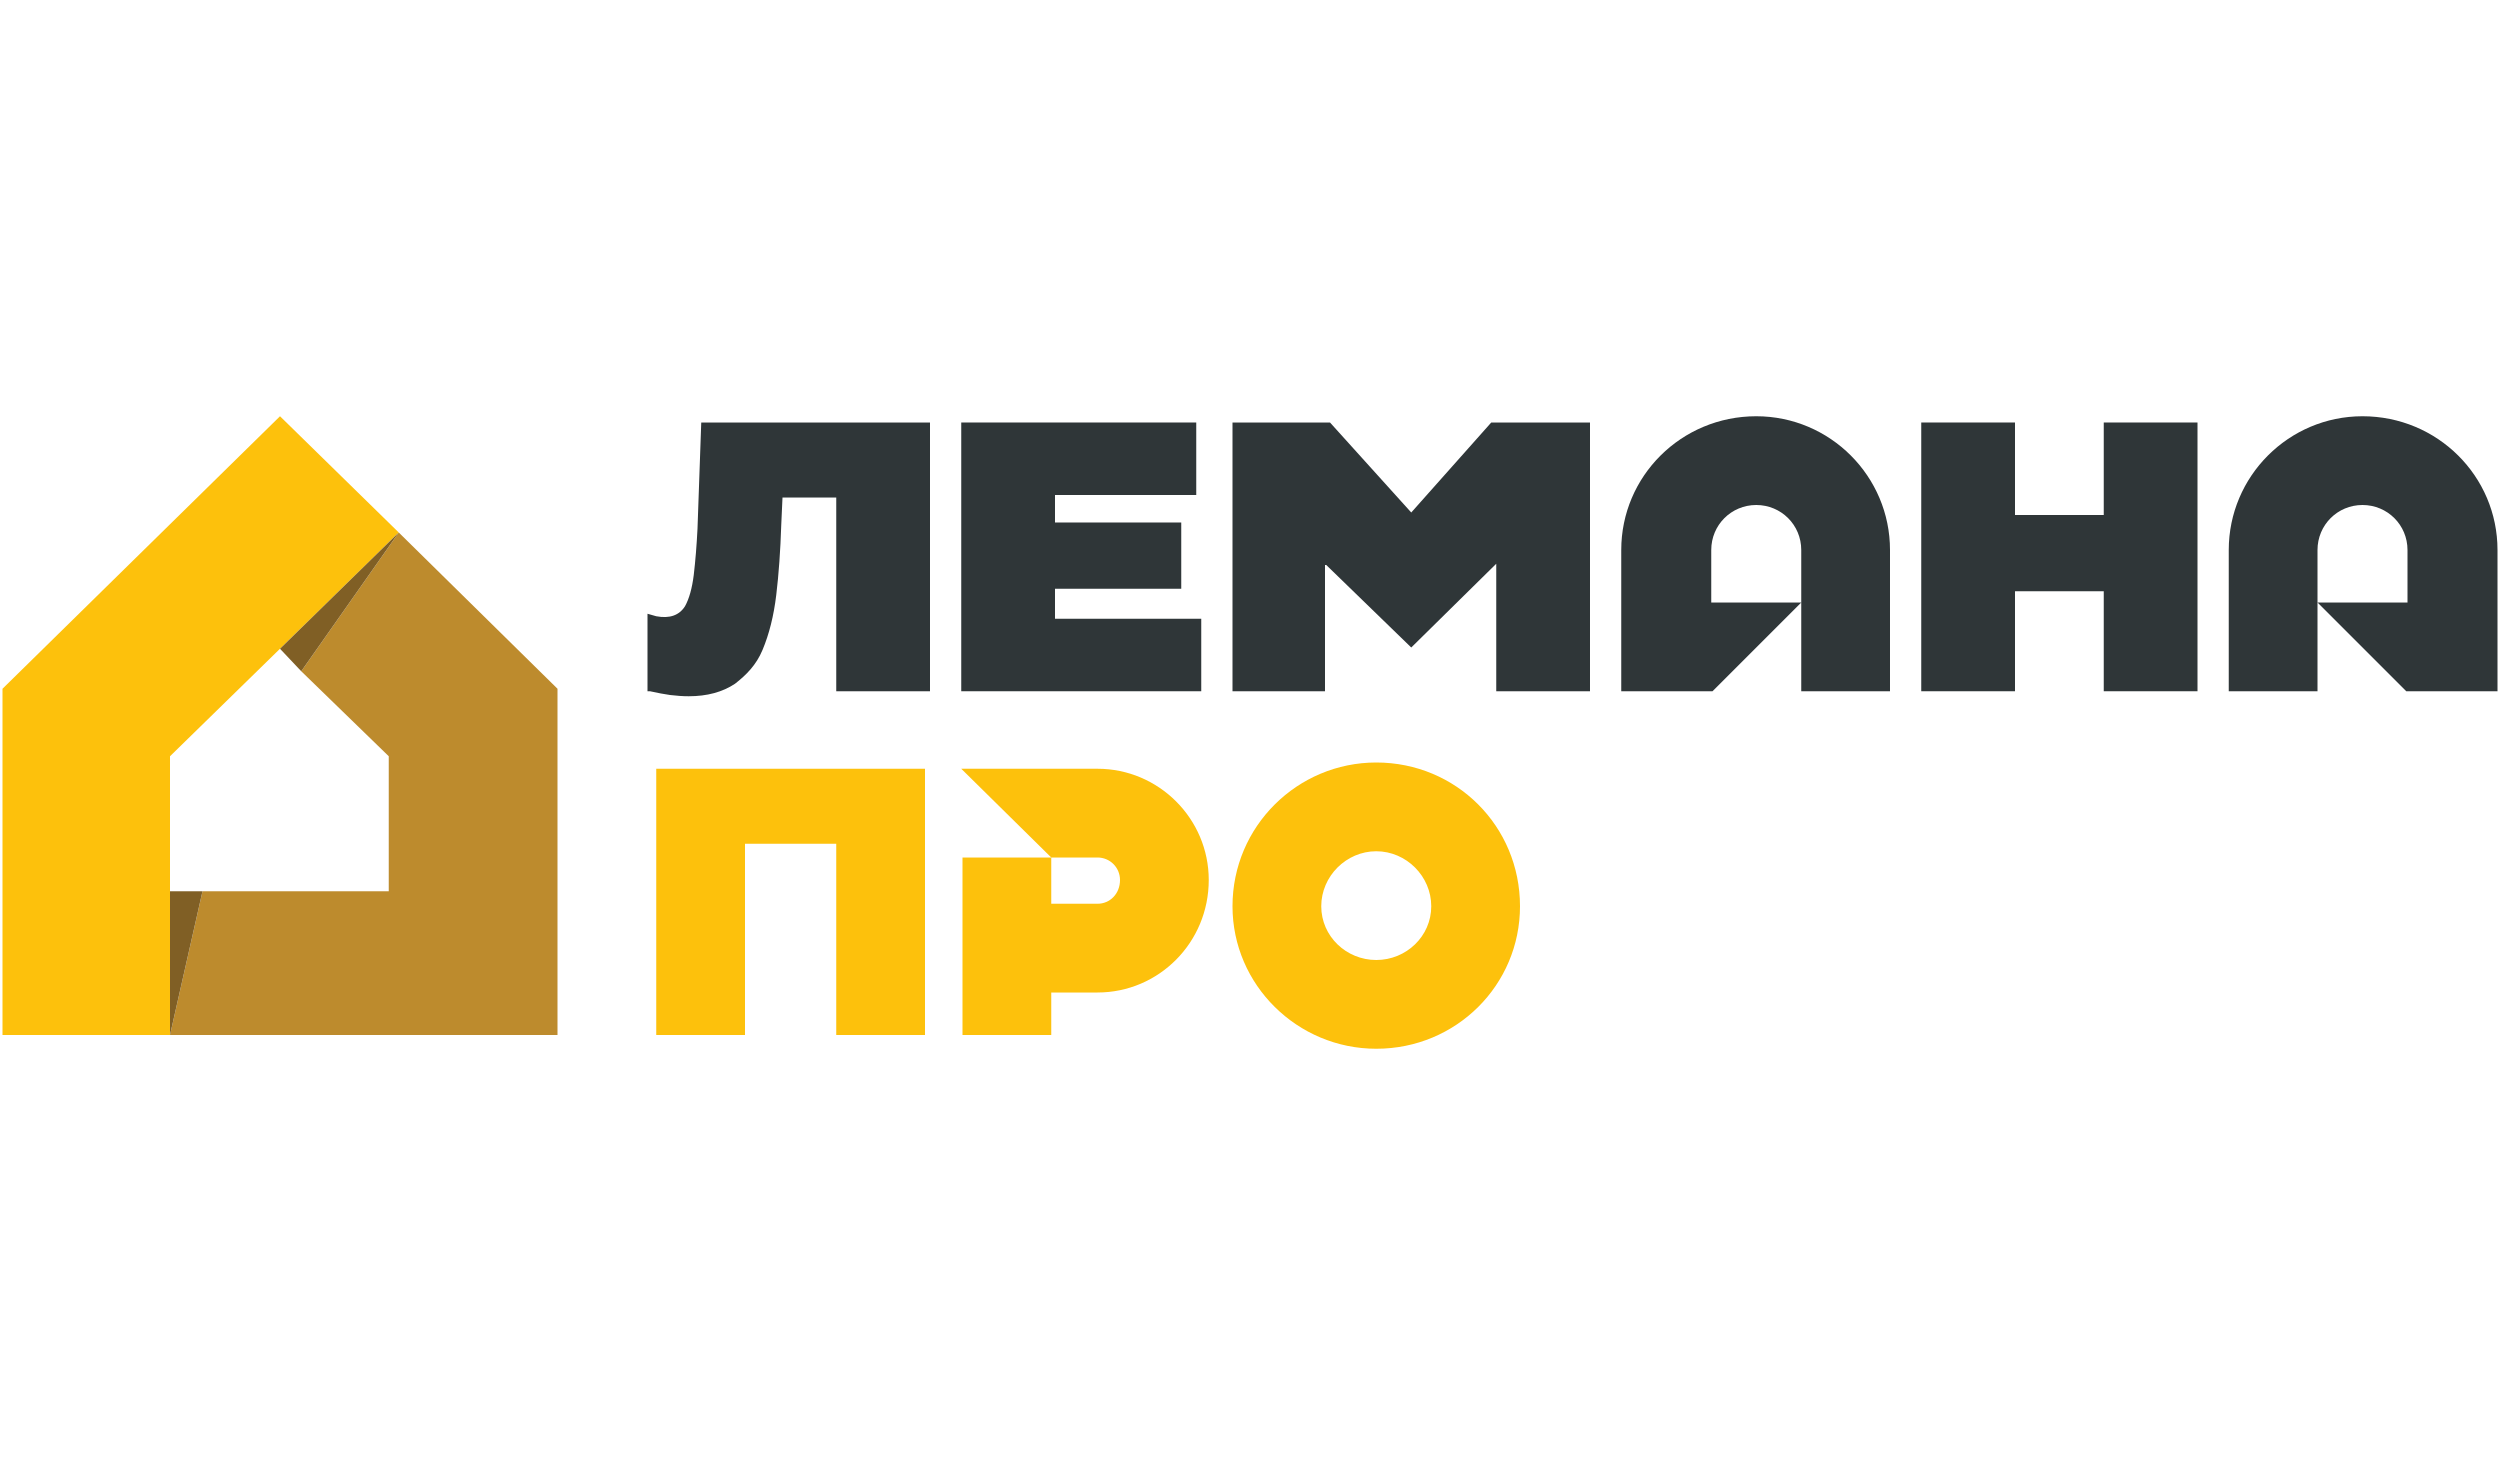
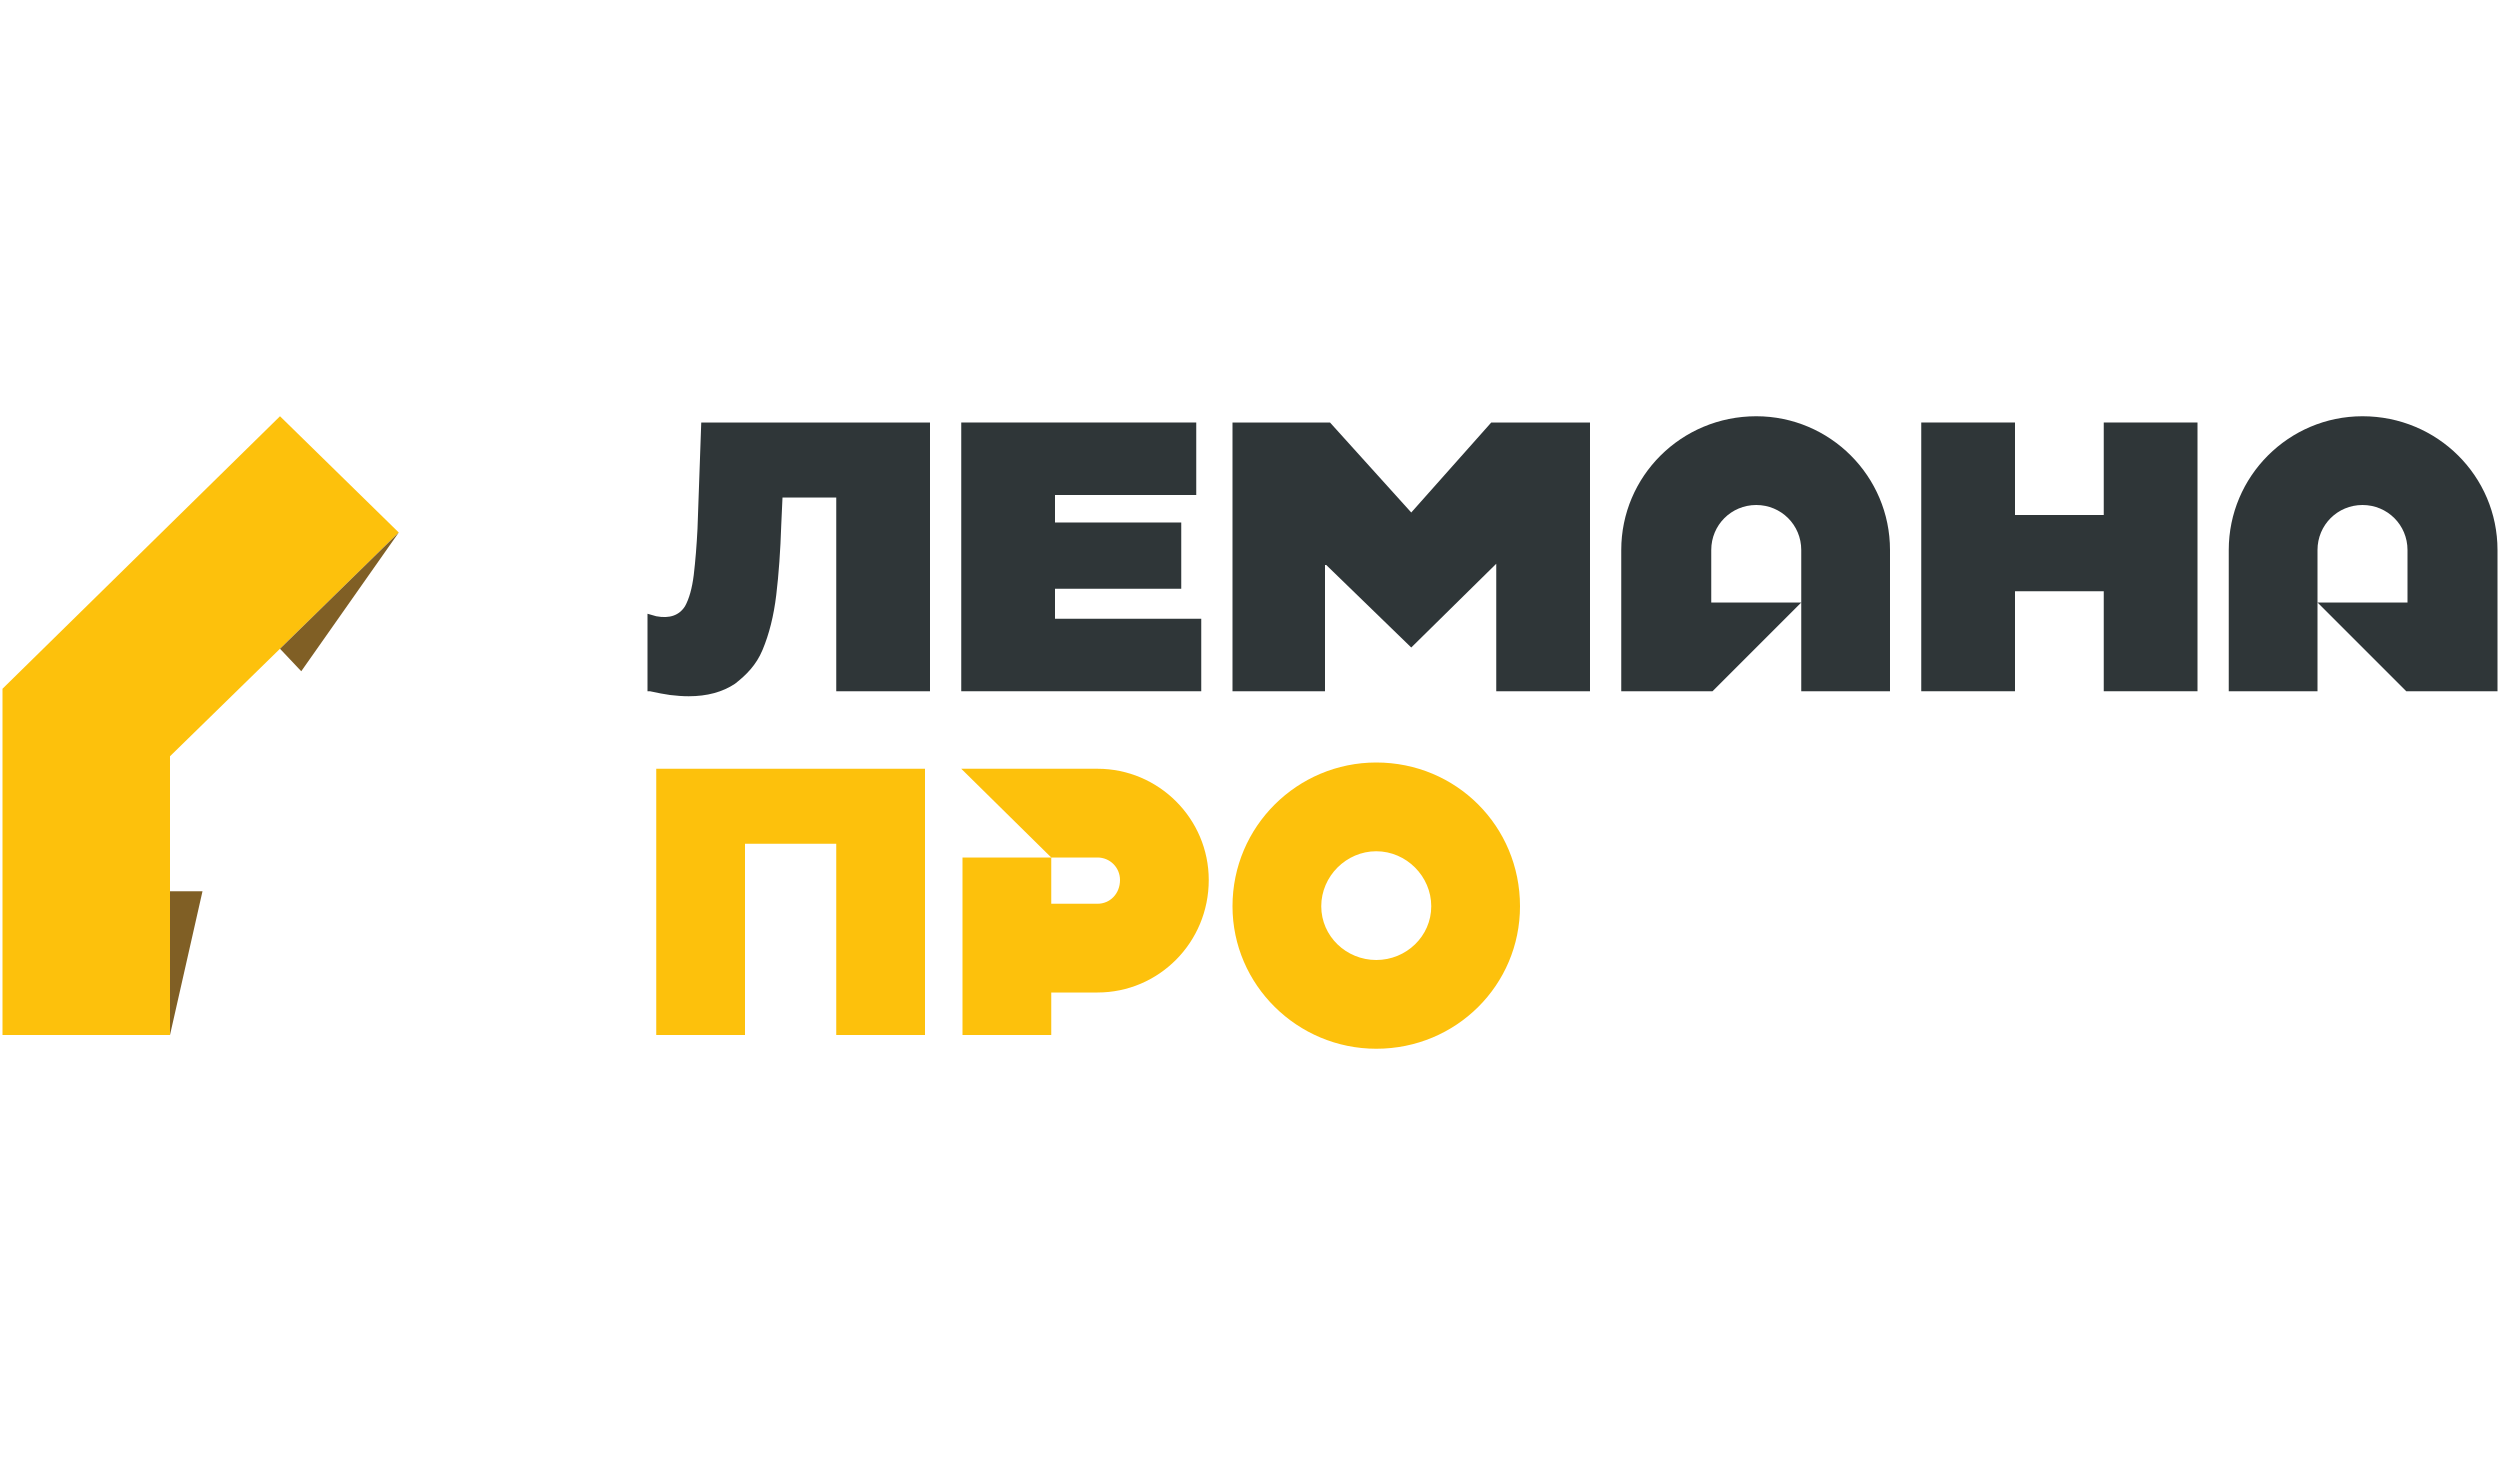
<svg xmlns="http://www.w3.org/2000/svg" version="1.2" viewBox="0 0 200 118" width="200" height="118">
  <rect x="0" y="0" width="200" height="118" fill="#808080" stroke="none" />
  <title>LemanaPRO_logo_Original-ai</title>
  <style> .s0 { fill: #ffffff } .s1 { fill: #fdc10c } .s2 { fill: #2f3638 } .s3 { fill: #bd8b2d } .s4 { fill: #805f25 } .s5 { fill: #fbc20d } </style>
  <g id="_Artboards_">
    <path id="Artboard 1" class="s0" d="m-192.7-865.2h585.4v327.9h-585.4z" />
    <path id="Artboard 1 copy" class="s0" d="m-192.7-484.3h585.4v327.9h-585.4z" />
    <path id="Artboard 1 copy 2" class="s0" d="m-192.7-105.4h585.4v327.9h-585.4z" />
    <path id="Artboard 1 copy 3" class="s0" d="m-192.7 271.6h585.4v327.9h-585.4z" />
  </g>
  <g id="Layer 1">
    <g id="&lt;Group&gt;">
      <path id="&lt;Compound Path&gt;" fill-rule="evenodd" class="s1" d="m98.3 459.7h-10l-3.4-3.4h-2.3v3.4h-7.1v-21.2h10.8c4.9 0 9 4 9 8.9 0 2.6-1.1 4.9-2.9 6.5zm-10.1-12.3c0-1.1-0.8-1.9-1.9-1.9h-3.6v3.7h3.6c1.1 0 1.9-0.8 1.9-1.8zm-14.7 0c0 4.9-4 8.9-8.9 8.9h-3.7v3.4h-7.1v-14.2h7.1v3.7h3.7c1 0 1.8-0.8 1.8-1.8 0-1.1-0.8-1.9-1.8-1.9h-3.7l-7.2-7.1h10.9c4.9 0 8.9 4 8.9 9zm35.2 13.4c-6.4 0-11.5-5.1-11.5-11.4 0-6.3 5.1-11.5 11.5-11.5 6.3 0 11.5 5.2 11.5 11.5 0 6.3-5.2 11.4-11.5 11.4zm4.4-11.4c0-2.4-2-4.4-4.4-4.4-2.4 0-4.4 2-4.4 4.4 0 2.4 2 4.3 4.4 4.3 2.4 0 4.4-1.9 4.4-4.3z" />
      <g id="&lt;Group&gt;">
        <path id="&lt;Path&gt;" class="s2" d="m122.7 410.8v21.5h-7.5v-10.2-0.1l-6.9 6.7-6.7-6.6h-0.1v10.2h-7.4v-21.5h7.8l6.5 7.2 6.4-7.2z" />
        <path id="&lt;Path&gt;" class="s2" d="m135.9 410.2c-5.9 0-10.7 4.8-10.7 10.7v11.4h7.3l7-7.1h-7.2v-4.3c0-1.9 1.6-3.6 3.6-3.6 2 0 3.7 1.7 3.7 3.6v11.4h7.1v-11.4c0-5.9-4.8-10.7-10.8-10.7z" />
        <path id="&lt;Path&gt;" class="s2" d="m177.1 420.9v11.4h7.1v-11.4c0-1.9 1.7-3.6 3.7-3.6 2 0 3.6 1.7 3.6 3.6v4.3h-7.2l7.1 7.1h7.3v-11.4c0-5.9-4.9-10.7-10.8-10.7-5.9 0-10.8 4.8-10.8 10.7z" />
        <path id="&lt;Path&gt;" class="s2" d="m167.2 410.8v10.6l-10.3-10.6h-7.3v21.5h7.4v-10.1l10.2 10.1h0.1 7.3v-21.5z" />
        <path id="&lt;Path&gt;" class="s2" d="m80.1 424h10v-5.2h-10v-2.2h11.3v-5.8h-18.8v21.5h19.2v-5.8h-11.7z" />
        <path id="&lt;Path&gt;" class="s2" d="m61.2 410.8h-7.5v21.5h16.8v-5.8h-9.3z" />
      </g>
      <g id="&lt;Group&gt;">
        <path id="&lt;Path&gt;" class="s3" d="m33 419.6l-7.7 11 7 6.9v10.7h-15l-2.5 11.5h30.9v-27.6z" />
        <path id="&lt;Path&gt;" class="s1" d="m23.5 410.2l-22.2 21.9v27.6h13.5v-11.5-10.7l8.7-8.6 9.5-9.3z" />
        <path id="&lt;Path&gt;" class="s4" d="m23.5 428.9l9.5-9.3-7.7 11z" />
        <path id="&lt;Path&gt;" class="s4" d="m14.8 448.2v11.5l2.5-11.5z" />
      </g>
    </g>
    <g id="&lt;Group&gt;">
      <g id="&lt;Group&gt;">
-         <path id="&lt;Path&gt;" class="s3" d="m31.9 42.6l-7.8 11.1 7 6.8v10.8h-14.9l-2.6 11.5h31v-27.7z" />
        <path id="&lt;Path&gt;" class="s1" d="m22.4 33.3l-22.2 21.8v27.7h13.4v-11.5-10.8l8.8-8.6 9.5-9.3z" />
        <path id="&lt;Path&gt;" class="s4" d="m22.4 51.9l9.5-9.3-7.8 11.1z" />
        <path id="&lt;Path&gt;" class="s4" d="m13.6 71.3v11.5l2.6-11.5z" />
      </g>
      <g id="&lt;Group&gt;">
        <path id="&lt;Path&gt;" class="s1" d="m87.8 61.5h-10.9l7.2 7.1h3.7c1 0 1.8 0.8 1.8 1.8 0 1.1-0.8 1.9-1.8 1.9h-3.7v-3.7h-7.1v14.2h7.1v-3.4h3.7c4.9 0 8.9-4 8.9-9 0-4.9-4-8.9-8.9-8.9z" />
        <path id="&lt;Compound Path&gt;" fill-rule="evenodd" class="s1" d="m110.1 83.9c-6.3 0-11.5-5.1-11.5-11.4 0-6.4 5.2-11.5 11.5-11.5 6.4 0 11.5 5.1 11.5 11.5 0 6.3-5.1 11.4-11.5 11.4zm4.4-11.4c0-2.4-2-4.4-4.4-4.4-2.4 0-4.4 2-4.4 4.4 0 2.4 2 4.3 4.4 4.3 2.4 0 4.4-1.9 4.4-4.3z" />
        <path id="&lt;Path&gt;" class="s1" d="m74 61.5v21.3h-7.1v-15.3h-7.3v15.3h-7.1v-21.3z" />
      </g>
      <g id="&lt;Group&gt;">
        <path id="&lt;Path&gt;" class="s2" d="m175.8 33.8v21.5h-7.5v-8h-7.1v8h-7.5v-21.5h7.5v7.4h7.1v-7.4z" />
        <g id="&lt;Group&gt;">
          <path id="&lt;Path&gt;" class="s2" d="m56.1 33.8l-0.3 8.5q-0.1 2-0.3 3.7-0.2 1.6-0.7 2.5-0.7 1.1-2.3 0.8l-0.7-0.2v6.2h0.2q0.9 0.2 1.6 0.3 0.8 0.1 1.5 0.1 2.2 0 3.7-1c0.9-0.7 1.7-1.5 2.2-2.7q0.8-1.9 1.1-4.4 0.3-2.5 0.4-5.6l0.1-2.2h4.3v15.5h7.5v-21.5z" />
        </g>
        <g id="&lt;Group&gt;">
          <path id="&lt;Path&gt;" class="s2" d="m84.4 49.5v-2.4h10.1v-5.3h-10.1v-2.2h11.3v-5.8h-18.8v21.5h19.2v-5.8z" />
        </g>
        <path id="&lt;Path&gt;" class="s2" d="m119.3 33.8l-6.4 7.2-6.5-7.2h-7.8v21.5h7.4v-10.1h0.1l6.8 6.6 6.8-6.7v0.1 10.1h7.5v-21.5z" />
        <path id="&lt;Path&gt;" class="s2" d="m178.3 44v11.3h7.1v-11.3c0-2 1.6-3.6 3.6-3.6 2 0 3.6 1.6 3.6 3.6v4.2h-7.2l7.1 7.1h7.3v-11.3c0-5.9-4.8-10.7-10.8-10.7-5.9 0-10.7 4.8-10.7 10.7z" />
        <path id="&lt;Path&gt;" class="s2" d="m140.5 33.3c-6 0-10.8 4.8-10.8 10.7v11.3h7.3l7.1-7.1h-7.2v-4.2c0-2 1.6-3.6 3.6-3.6 2 0 3.6 1.6 3.6 3.6v11.3h7.1v-11.3c0-5.9-4.8-10.7-10.7-10.7z" />
      </g>
    </g>
    <g id="&lt;Group&gt;">
      <path id="&lt;Compound Path&gt;" fill-rule="evenodd" class="s5" d="m112.2-259.3h-10.7l-3.7-3.6h-2.4v3.6h-7.6v-22.8h11.6c5.2 0 9.6 4.3 9.6 9.6 0 2.7-1.2 5.2-3.1 7zm-10.8-13.2c0-1.1-0.9-2-2-2h-3.9v3.9h3.9c1.1 0 2-0.9 2-1.9zm-15.7 0c0 5.2-4.4 9.5-9.7 9.5h-3.9v3.7h-7.6v-15.2h7.6v3.9h3.9c1.2 0 2-0.8 2-1.9 0-1.1-0.8-2-2-2h-3.9l-7.7-7.6h11.6c5.3 0 9.7 4.3 9.7 9.6zm37.6 14.4c-6.8 0-12.3-5.5-12.3-12.3 0-6.8 5.5-12.2 12.3-12.2 6.8 0 12.3 5.4 12.3 12.2 0 6.8-5.5 12.3-12.3 12.3zm4.7-12.3c0-2.6-2.1-4.7-4.7-4.7-2.6 0-4.7 2.1-4.7 4.7 0 2.6 2.1 4.7 4.7 4.7 2.6 0 4.7-2.1 4.7-4.7z" />
      <g id="&lt;Group&gt;">
        <path id="&lt;Path&gt;" class="s2" d="m96.5-312.8v23h-7.9l-0.1-10.8v-0.1l-7.3 7.1-7.2-7v-0.1h-0.1v10.9h-8v-23h8.4l6.9 7.7 6.9-7.7z" />
        <path id="&lt;Path&gt;" class="s2" d="m110.7-313.4c-6.3 0-11.5 5.2-11.5 11.5v12.1h7.8l7.5-7.6h-7.7v-4.5c0-2.1 1.8-3.9 3.9-3.9 2.2 0 3.9 1.8 3.9 3.9v12.1h7.6v-12.1c0-6.3-5.1-11.5-11.5-11.5z" />
        <path id="&lt;Path&gt;" class="s2" d="m154.3-301.9v12.1h7.6v-12.1c0-2.1 1.8-3.9 3.9-3.9 2.2 0 3.9 1.8 3.9 3.9v4.5h-7.7l7.5 7.6h7.9v-12.1c0-6.3-5.2-11.5-11.6-11.5-6.3 0-11.5 5.2-11.5 11.5z" />
        <path id="&lt;Path&gt;" class="s2" d="m143.7-312.8v11.4l-11-11.4h-7.8v23h8v-10.8l10.8 10.8h0.1 7.9v-23z" />
        <path id="&lt;Path&gt;" class="s2" d="m50.8-298.6h10.7v-5.6h-10.7v-2.3h12v-6.3h-20v23h20.5v-6.2h-12.5z" />
        <path id="&lt;Path&gt;" class="s2" d="m30.7-312.8h-8.1v23h18v-6.2h-9.9z" />
      </g>
      <path id="&lt;Path&gt;" class="s3" d="m111.9-370.9l-9.7 13.9 8.8 8.6v13.5h-18.8l-3.2 14.4h38.8v-34.7z" />
      <path id="&lt;Path&gt;" class="s1" d="m100-382.6l-27.8 27.4v34.7h16.8v-14.4-13.5l11-10.8 11.9-11.7z" />
      <path id="&lt;Path&gt;" class="s4" d="m100-359.2l11.9-11.7-9.7 13.9z" />
      <path id="&lt;Path&gt;" class="s4" d="m89-334.9v14.4l3.2-14.4z" />
    </g>
    <g id="&lt;Group&gt;">
      <g id="&lt;Group&gt;">
        <path id="&lt;Path&gt;" class="s5" d="m100.9-663h-11.6l7.7 7.6h3.9c1.1 0 2 0.9 2 2 0 1.1-0.9 2-2 2h-3.9v-4h-7.6v15.2h7.6v-3.6h3.9c5.3 0 9.6-4.3 9.6-9.6 0-5.2-4.3-9.6-9.6-9.6z" />
        <path id="&lt;Compound Path&gt;" fill-rule="evenodd" class="s5" d="m124.9-639c-6.8 0-12.3-5.4-12.3-12.2 0-6.8 5.5-12.3 12.3-12.3 6.8 0 12.3 5.5 12.3 12.3 0 6.8-5.5 12.2-12.3 12.2zm4.7-12.2c0-2.6-2.1-4.7-4.7-4.7-2.6 0-4.7 2.1-4.7 4.7 0 2.6 2.1 4.7 4.7 4.7 2.6 0 4.7-2.1 4.7-4.7z" />
        <path id="&lt;Path&gt;" class="s5" d="m85.8-663v22.8h-7.6v-16.4h-7.8v16.4h-7.6v-22.8z" />
      </g>
      <g id="&lt;Group&gt;">
-         <path id="&lt;Path&gt;" class="s2" d="m153.4-693.7v23h-7.9v-8.6h-7.7v8.6h-7.9v-23h7.9v8h7.7v-8z" />
        <g id="&lt;Group&gt;">
          <path id="&lt;Path&gt;" class="s2" d="m25.5-693.7l-0.3 9.1q-0.1 2.2-0.3 3.9-0.3 1.7-0.8 2.7-0.8 1.2-2.5 0.8l-0.7-0.1v6.5l0.2 0.1q0.9 0.2 1.7 0.3 0.9 0.1 1.6 0.1 2.4 0 4-1.1c1-0.7 1.8-1.6 2.3-2.9q0.8-1.9 1.2-4.6 0.3-2.7 0.4-6l0.1-2.3h4.7v16.5h8v-23z" />
        </g>
        <g id="&lt;Group&gt;">
          <path id="&lt;Path&gt;" class="s2" d="m55.7-676.9v-2.6h10.8v-5.6h-10.8v-2.3h12.1v-6.3h-20v23h20.4v-6.2z" />
        </g>
        <path id="&lt;Path&gt;" class="s2" d="m93.1-693.7l-6.9 7.7-6.9-7.7h-8.4v23h8v-10.9 0.1l7.3 7 7.3-7.1v0.1 10.8h8v-23z" />
        <path id="&lt;Path&gt;" class="s2" d="m156.1-682.8v12.1h7.6v-12.1c0-2.1 1.7-3.9 3.9-3.9 2.1 0 3.8 1.8 3.8 3.9v4.5h-7.6l7.5 7.6h7.8v-12.1c0-6.3-5.2-11.5-11.5-11.5-6.4 0-11.5 5.2-11.5 11.5z" />
        <path id="&lt;Path&gt;" class="s2" d="m115.7-694.3c-6.4 0-11.5 5.2-11.5 11.5v12.1h7.8l7.5-7.6h-7.7v-4.5c0-2.1 1.8-3.9 3.9-3.9 2.1 0 3.9 1.8 3.9 3.9v12.1h7.6v-12.1c0-6.3-5.2-11.5-11.5-11.5z" />
      </g>
      <path id="&lt;Path&gt;" class="s3" d="m111.9-751.8l-9.7 13.9 8.8 8.6v13.5h-18.8l-3.2 14.4h38.8v-34.7z" />
      <path id="&lt;Path&gt;" class="s1" d="m100-763.5l-27.8 27.4v34.7h16.8v-14.4-13.5l11-10.8 11.9-11.7z" />
      <path id="&lt;Path&gt;" class="s4" d="m100-740.1l11.9-11.7-9.7 13.9z" />
      <path id="&lt;Path&gt;" class="s4" d="m89-715.8v14.4l3.2-14.4z" />
    </g>
  </g>
</svg>